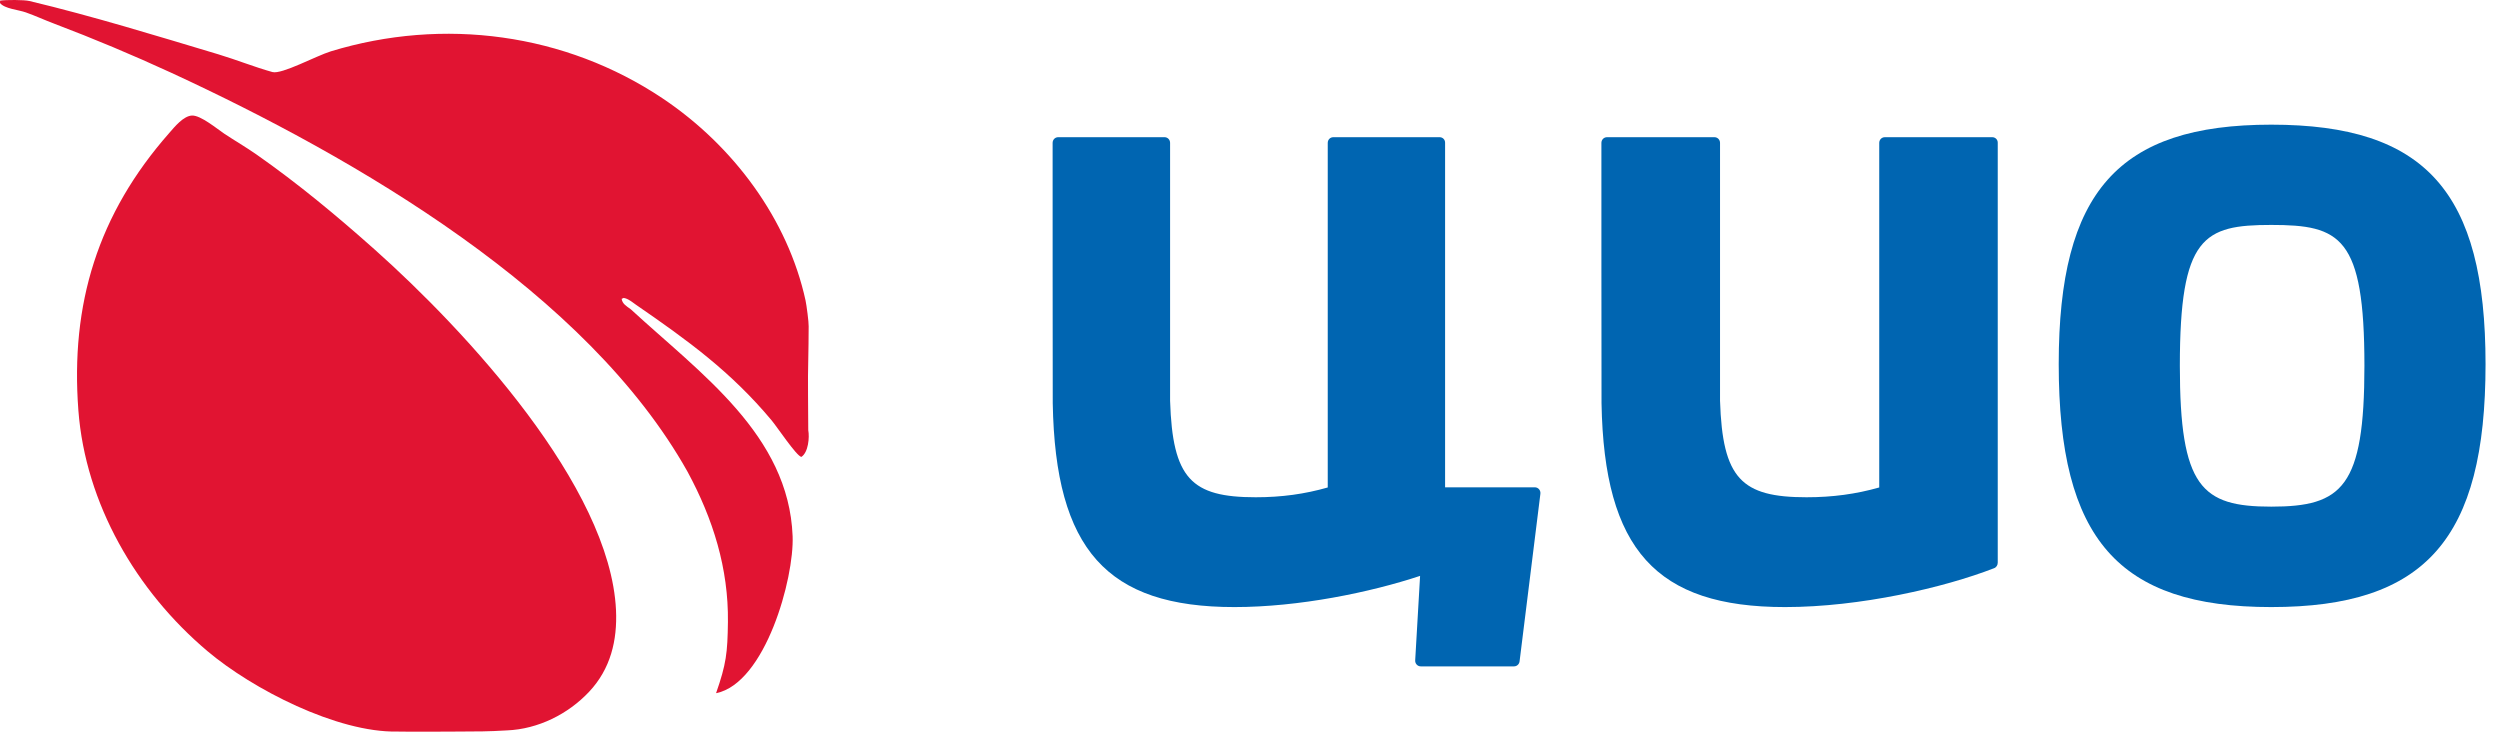
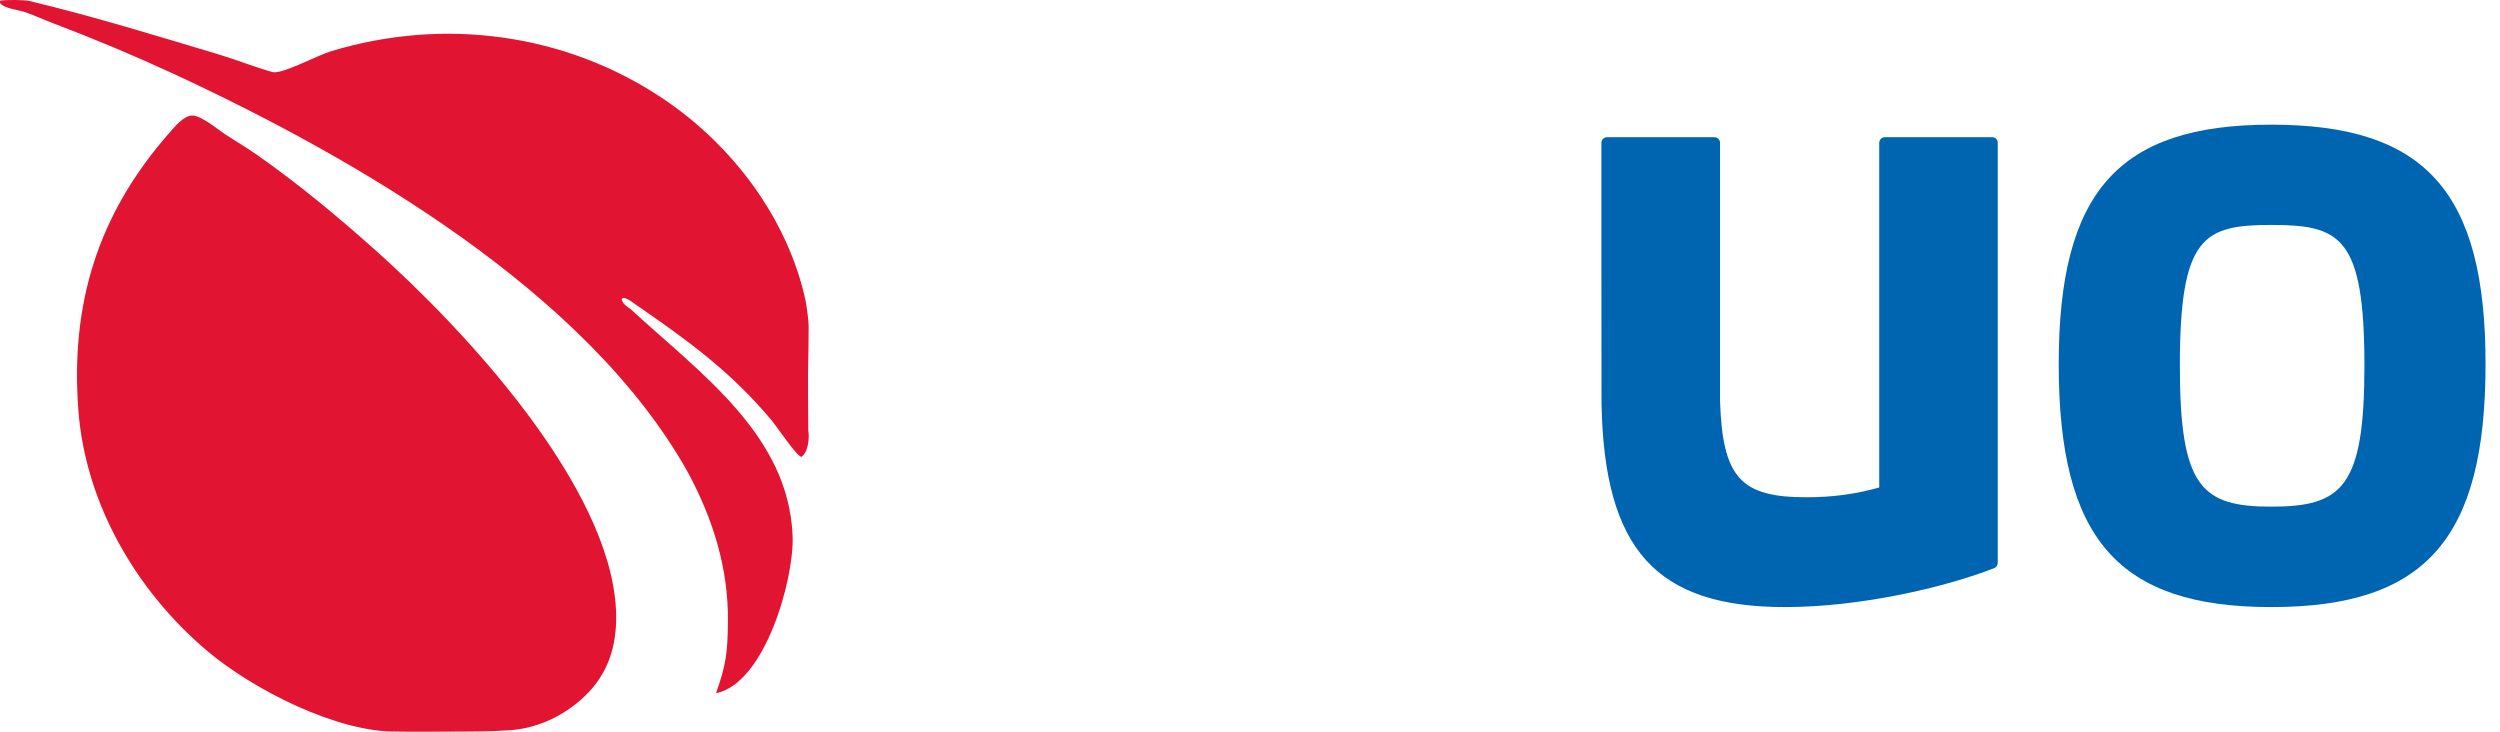
<svg xmlns="http://www.w3.org/2000/svg" width="82" height="24" viewBox="0 0 82 24" fill="none">
  <path d="M13.038 23.995C11.056 24.036 8.275 22.598 6.809 21.361C4.464 19.385 2.803 16.513 2.571 13.463C2.306 9.972 3.205 7.024 5.558 4.354C5.728 4.16 6.015 3.804 6.296 3.79C6.581 3.776 7.121 4.228 7.359 4.387C7.707 4.618 8.07 4.828 8.412 5.067C9.78 6.025 11.056 7.086 12.299 8.193C15.261 10.834 20.014 15.949 20.205 20.01C20.251 21.003 20.028 21.941 19.322 22.691C18.635 23.422 17.65 23.915 16.629 23.957C15.991 23.995 15.68 23.992 15.021 23.995C14.489 23.997 13.577 24.005 13.038 23.995Z" fill="#E11432" />
  <path d="M23.487 22.737C23.821 21.779 23.863 21.416 23.876 20.402C23.897 18.651 23.392 17.024 22.55 15.47C19.256 9.597 11.726 5.211 5.625 2.39C4.362 1.808 3.077 1.269 1.772 0.774C1.455 0.655 1.167 0.52 0.848 0.407C0.602 0.319 0.151 0.289 0 0.099L0.003 0.021C0.187 -0.009 0.79 -0.009 0.965 0.033C3.052 0.532 5.11 1.167 7.162 1.782C7.76 1.962 8.334 2.195 8.934 2.363C9.24 2.449 10.372 1.831 10.851 1.684C14.555 0.554 18.543 1.095 21.728 3.223C24.06 4.782 25.841 7.196 26.422 9.855C26.454 10.003 26.53 10.574 26.524 10.704C26.519 11.099 26.522 11.447 26.511 11.794C26.491 12.414 26.511 13.499 26.511 14.11C26.555 14.344 26.515 14.839 26.284 14.987C26.119 14.951 25.486 13.998 25.31 13.789C23.979 12.196 22.574 11.176 20.852 9.99C20.73 9.904 20.603 9.794 20.457 9.772L20.39 9.802C20.412 9.963 20.542 10.037 20.68 10.138L20.696 10.15C22.979 12.254 25.87 14.271 25.998 17.586C26.052 18.965 25.105 22.409 23.487 22.737Z" fill="#E11432" />
  <path d="M65.346 4.5H61.823C61.72 4.5 61.639 4.582 61.639 4.687V15.989C60.876 16.205 60.113 16.31 59.254 16.31C57.118 16.31 56.498 15.697 56.417 13.145V4.687C56.417 4.582 56.336 4.5 56.233 4.5H52.71C52.607 4.5 52.526 4.582 52.526 4.687V4.709C52.526 4.709 52.526 13.215 52.53 13.227C52.614 18.03 54.325 19.912 58.549 19.912C61.016 19.912 63.768 19.273 65.401 18.639C65.478 18.613 65.526 18.538 65.526 18.456V4.709V4.687C65.53 4.582 65.449 4.5 65.346 4.5Z" fill="#0065B1" />
-   <path d="M43.732 4.5H47.221C47.323 4.5 47.403 4.582 47.399 4.687V15.984H50.344C50.454 15.984 50.539 16.083 50.525 16.195L49.842 21.693C49.83 21.787 49.753 21.857 49.661 21.857H46.6C46.49 21.857 46.405 21.758 46.419 21.646L46.579 18.889C44.942 19.431 42.609 19.912 40.49 19.912C36.307 19.912 34.614 18.03 34.53 13.227C34.526 13.215 34.526 4.709 34.526 4.709V4.687C34.526 4.582 34.606 4.5 34.708 4.5H38.197C38.299 4.5 38.379 4.582 38.379 4.687V13.145C38.459 15.697 39.073 16.31 41.188 16.31C42.038 16.31 42.794 16.205 43.55 15.989V4.687C43.55 4.582 43.63 4.5 43.732 4.5Z" fill="#0065B1" />
  <path d="M74.497 4.089C69.48 4.089 67.526 6.29 67.526 11.942C67.526 17.68 69.48 19.912 74.497 19.912C79.555 19.912 81.526 17.68 81.526 11.942C81.526 6.29 79.555 4.089 74.497 4.089ZM74.497 16.618C72.211 16.618 71.499 15.983 71.499 11.998C71.499 7.756 72.277 7.378 74.497 7.378C76.761 7.378 77.553 7.756 77.553 11.998C77.553 15.983 76.827 16.618 74.497 16.618Z" fill="#0065B1" />
</svg>